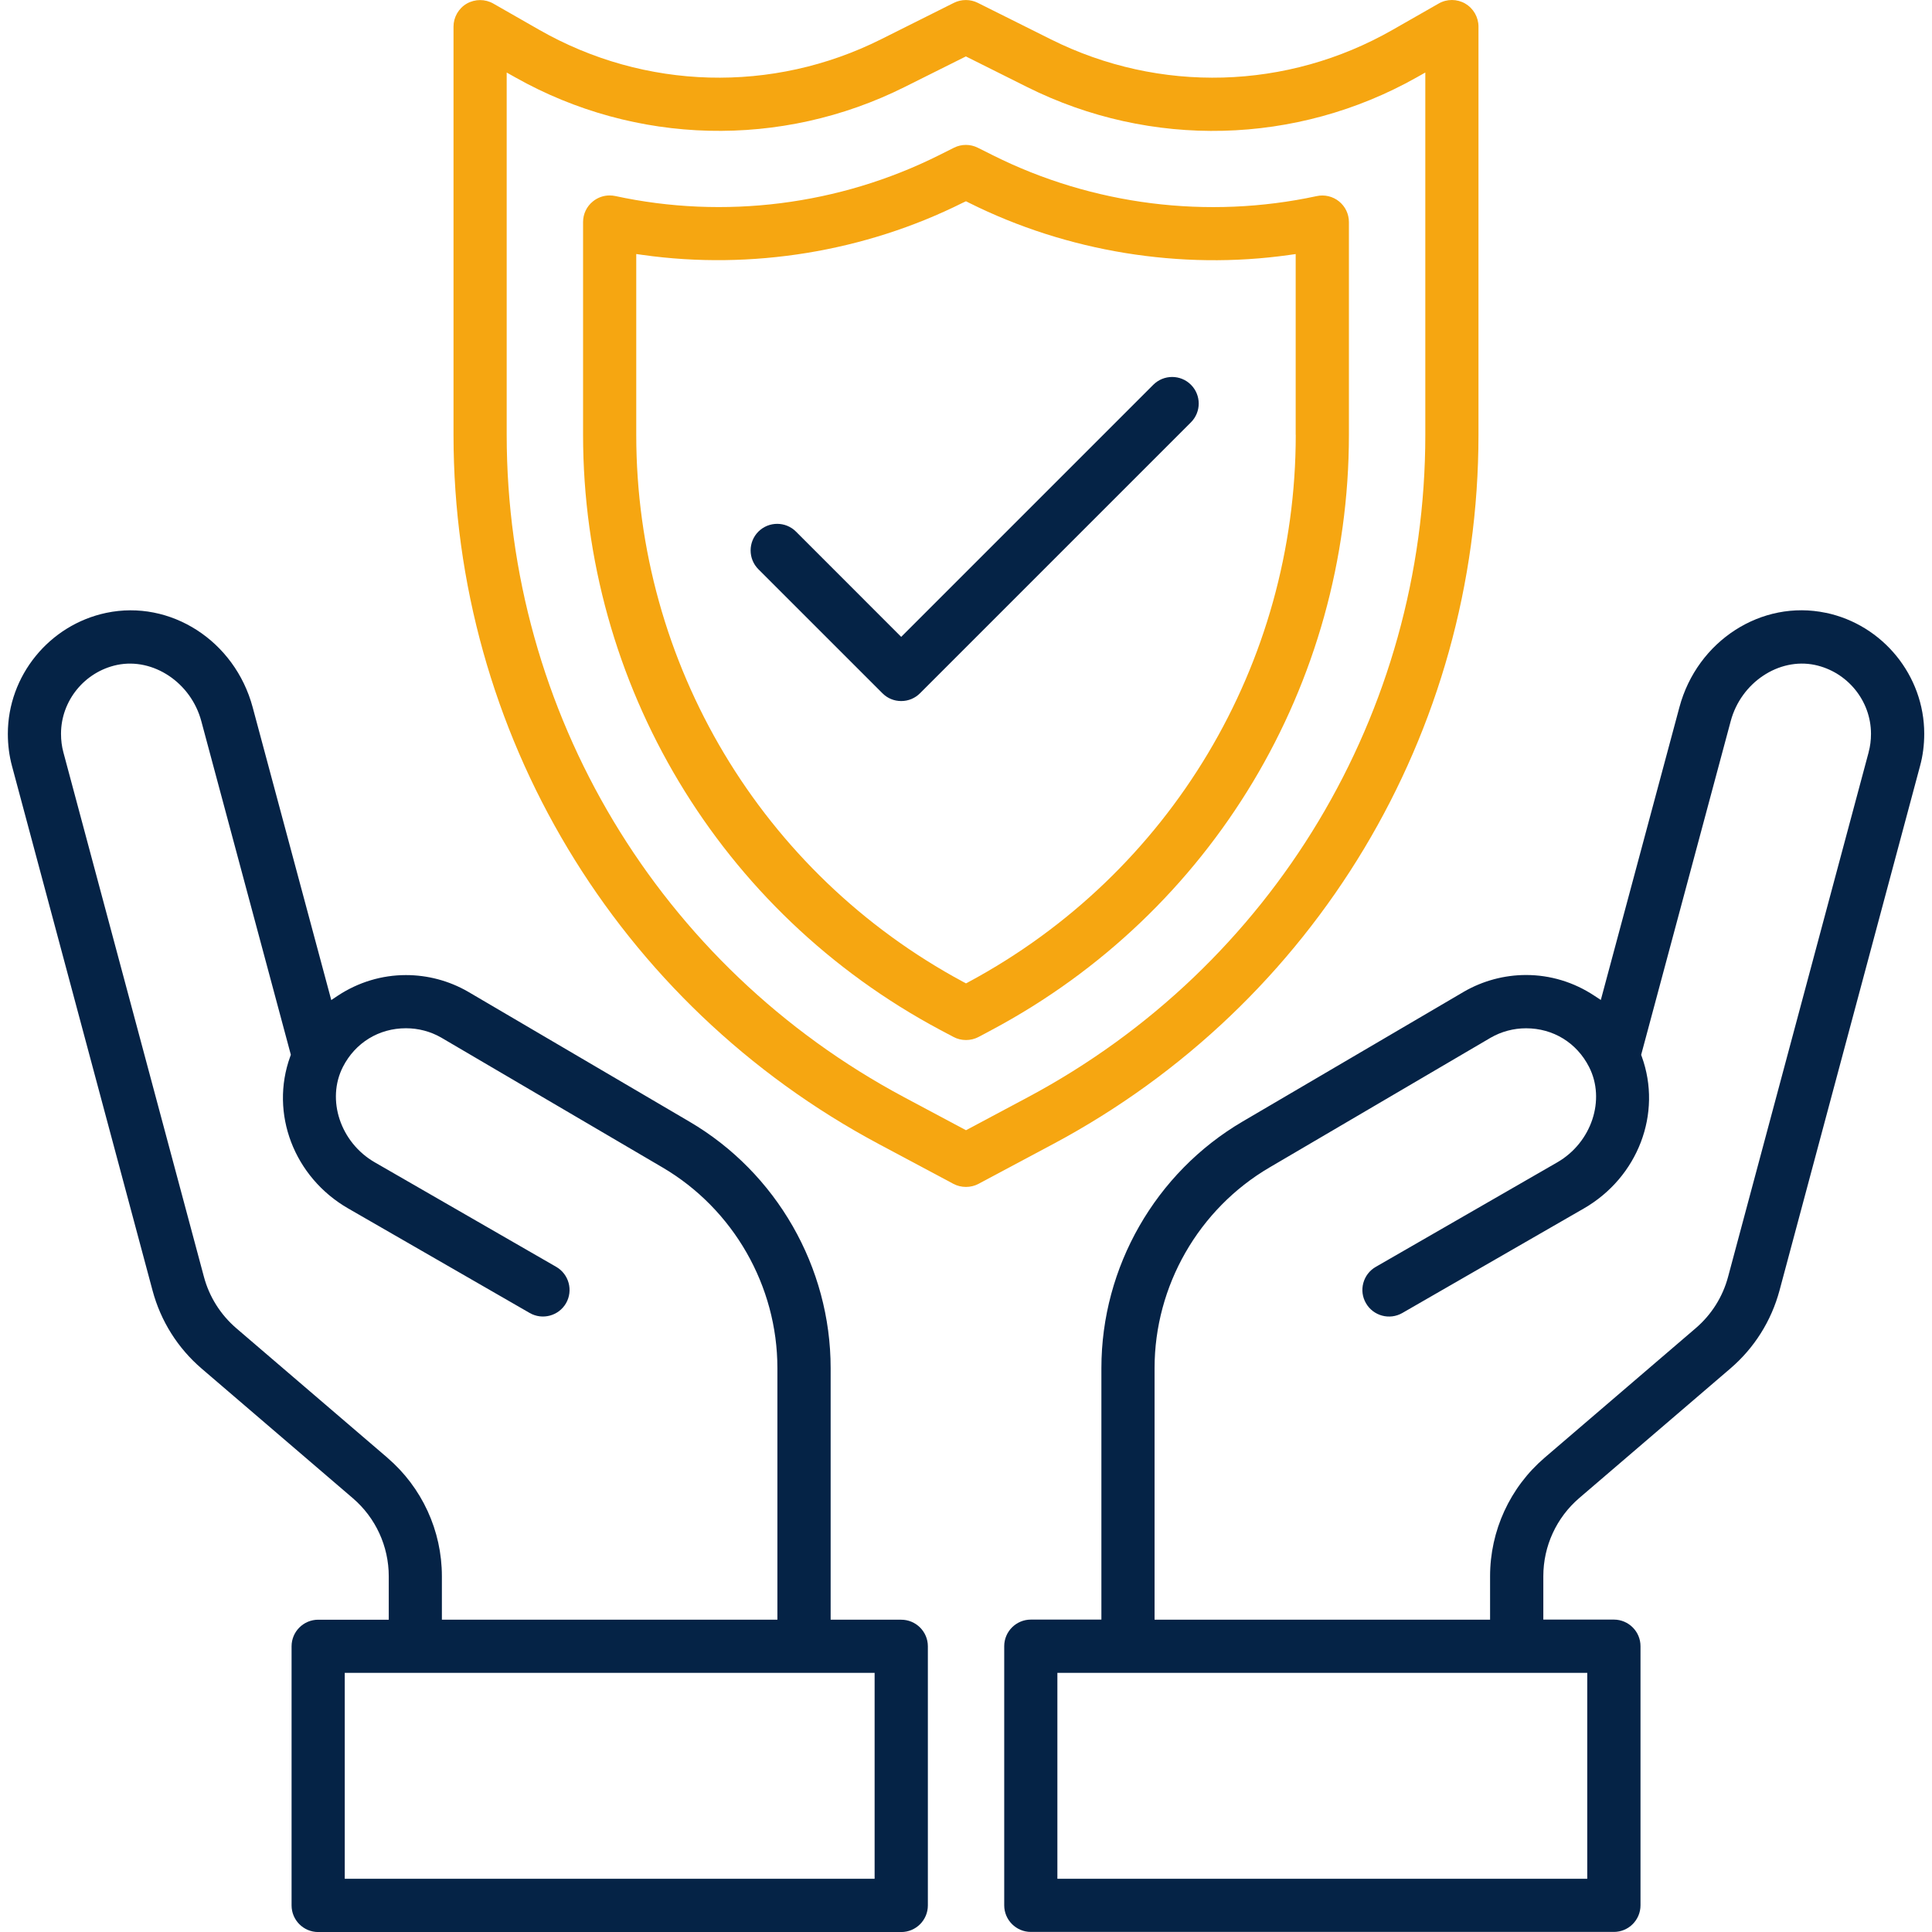
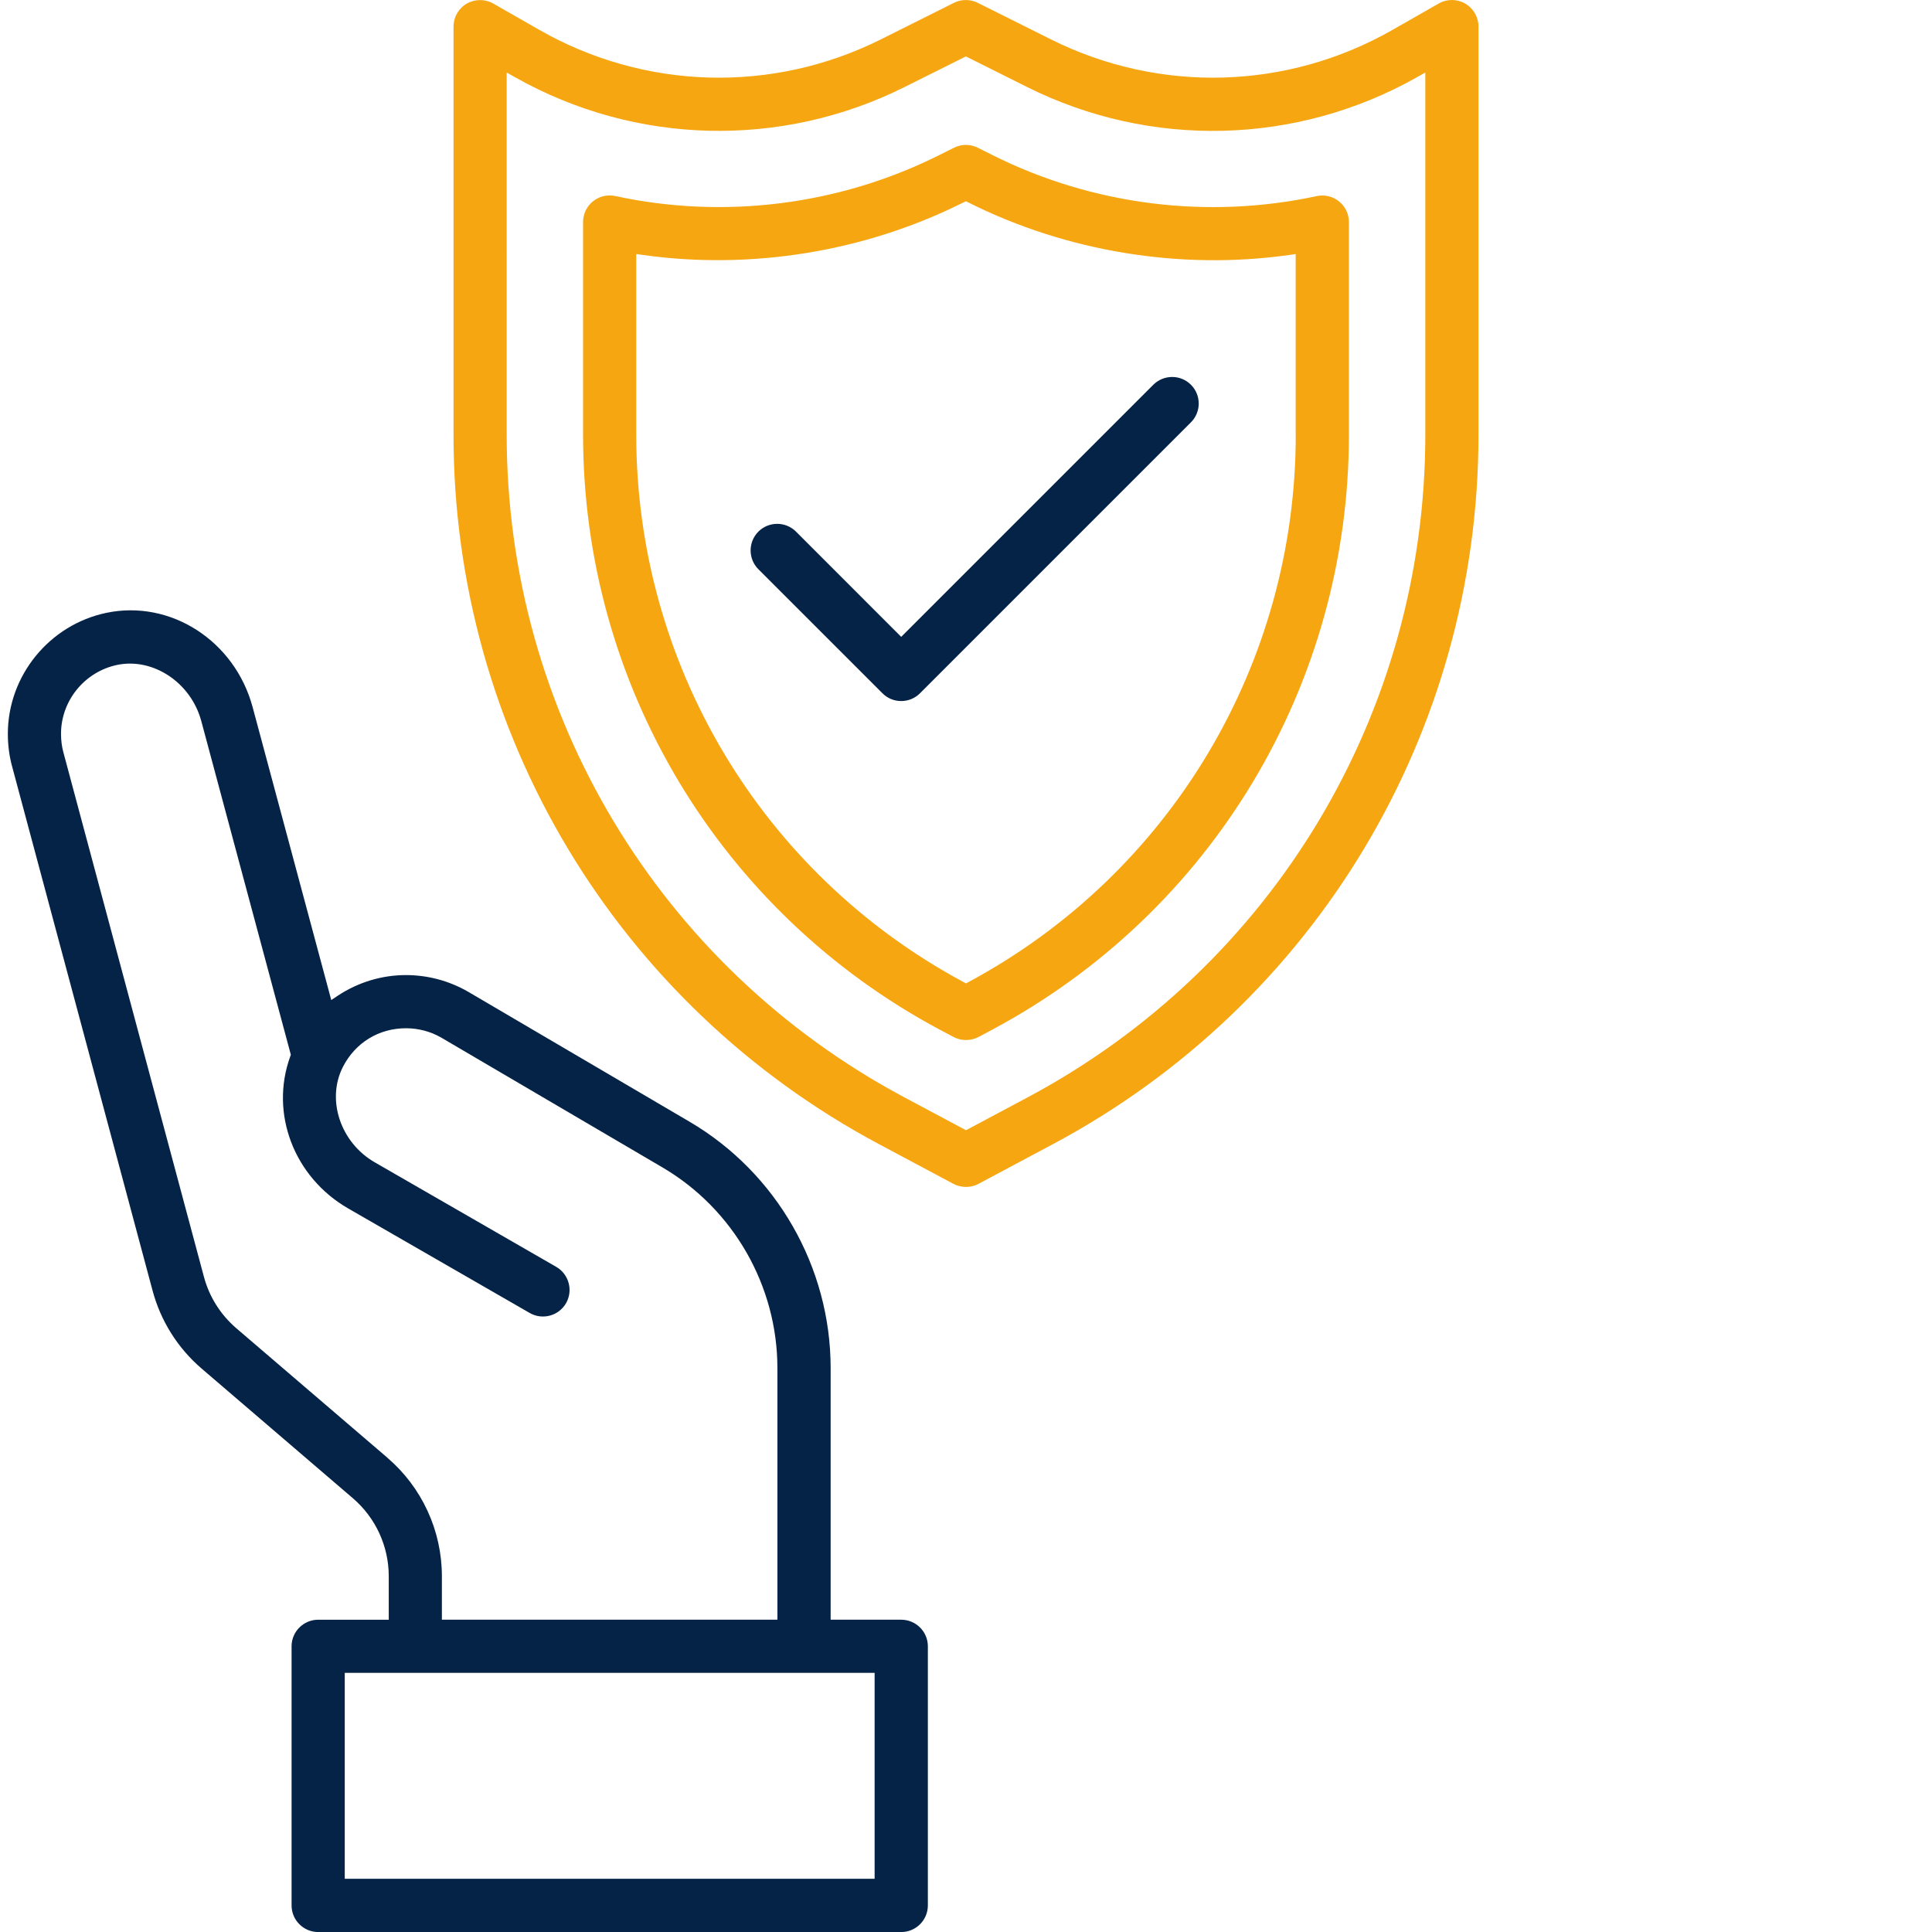
<svg xmlns="http://www.w3.org/2000/svg" id="Layer_2" data-name="Layer 2" viewBox="0 0 500 500">
  <defs>
    <style>
      .cls-1 {
        fill: #052346;
      }

      .cls-2 {
        fill: #f6a611;
      }
    </style>
  </defs>
  <g>
-     <path class="cls-1" d="M472.52,158.6c-16.62-3.5-33.28,7.22-37.89,24.43l-20.34,75.76-1.74-1.14c-5.27-3.48-11.35-5.32-17.6-5.32-5.62,0-11.18,1.49-16.07,4.31l-57.31,33.62c-22.53,13.22-36.53,37.66-36.53,63.78v65.11h-18.26c-3.8,0-6.89,3.09-6.89,6.88v67.06c0,3.8,3.09,6.89,6.89,6.89h150.89c3.8,0,6.89-3.09,6.89-6.89v-67.06c0-3.79-3.09-6.88-6.89-6.88h-18.26v-11.23c0-7.79,3.39-15.16,9.3-20.23l39.09-33.51c6.21-5.32,10.61-12.31,12.74-20.22l36.37-135.74c.72-2.63,1.08-5.43,1.08-8.34,0-15.03-10.71-28.19-25.46-31.29ZM410.78,432.93v53.3h-137.13v-53.3h137.13ZM483.61,194.66l-36.38,135.76c-1.39,5.21-4.3,9.82-8.4,13.33l-39.08,33.5c-8.97,7.69-14.12,18.88-14.12,30.69v11.23h-86.83v-65.11c0-21.26,11.39-41.15,29.73-51.91l57.25-33.59c2.78-1.6,5.94-2.44,9.16-2.44,7.01,0,13.1,3.73,16.3,9.99,4.35,8.5.66,19.59-8.23,24.71l-46.97,27.05c-1.6.92-2.74,2.41-3.22,4.19-.48,1.77-.23,3.62.69,5.21,1.89,3.29,6.11,4.43,9.4,2.54l46.97-27.05c14.04-8.08,20.35-24.62,15.01-39.32l-.16-.44.12-.46,23.06-85.93c2.67-9.96,12.43-16.47,21.76-14.53,8.42,1.78,14.54,9.27,14.54,17.83,0,1.68-.2,3.24-.61,4.75Z" />
    <path class="cls-1" d="M233.23,419.17h-18.26v-65.11c0-26.12-14-50.56-36.53-63.77l-57.38-33.68c-4.84-2.78-10.37-4.26-16-4.26-6.24,0-12.33,1.84-17.6,5.31l-1.73,1.15-20.34-75.77c-4.61-17.2-21.27-27.93-37.9-24.43-14.75,3.11-25.46,16.28-25.46,31.3,0,2.88.36,5.68,1.07,8.32l36.38,135.76c2.12,7.91,6.52,14.9,12.73,20.22l39.09,33.51c5.92,5.07,9.31,12.45,9.31,20.23v11.23h-18.26c-3.8,0-6.89,3.09-6.89,6.88v67.06c0,3.8,3.09,6.89,6.89,6.89h150.89c3.8,0,6.89-3.09,6.89-6.89v-67.06c0-3.79-3.09-6.88-6.89-6.88ZM100.25,377.25l-39.09-33.5c-4.09-3.52-7-8.13-8.39-13.33L16.39,194.65c-.4-1.5-.6-3.05-.6-4.75,0-8.56,6.11-16.05,14.52-17.82,9.35-1.93,19.11,4.59,21.78,14.52l23.18,86.37-.16.45c-5.34,14.71.97,31.25,15.01,39.33l46.97,27.05c3.28,1.89,7.5.76,9.4-2.53,1.89-3.29.75-7.51-2.54-9.41l-46.96-27.05c-8.89-5.12-12.58-16.2-8.24-24.71,3.21-6.26,9.3-9.99,16.31-9.99,3.21,0,6.35.83,9.08,2.39l57.33,33.64c18.34,10.77,29.72,30.66,29.72,51.92v65.11h-86.83v-11.23c0-11.81-5.15-23-14.12-30.69ZM226.35,486.23H89.22v-53.3h137.13v53.3Z" />
  </g>
  <g>
    <path class="cls-2" d="M379.21.93c-2.13-1.23-4.76-1.24-6.87-.02l-11.95,6.82c-27.26,15.58-60.3,16.5-88.39,2.47L253.04.73c-1.93-.96-4.23-.96-6.16,0l-18.87,9.44c-28.08,14.06-61.13,13.15-88.42-2.43l-11.93-6.82c-1.05-.6-2.23-.9-3.41-.9s-2.39.31-3.46.92c-2.11,1.23-3.42,3.51-3.42,5.95v105.64c0,77,42.2,147.36,110.16,183.6l19.23,10.26c1.98,1.05,4.51,1.05,6.48-.01l19.23-10.26c67.95-36.23,110.16-106.58,110.16-183.59V6.89c0-2.44-1.31-4.73-3.42-5.95ZM368.87,112.52c0,71.91-39.42,137.61-102.88,171.45l-15.99,8.53-15.99-8.53c-63.45-33.84-102.88-99.55-102.88-171.45V18.77l2.24,1.26c31.14,17.54,68.82,18.46,100.8,2.46l15.8-7.89,15.86,7.93c31.98,15.97,69.65,15.04,100.8-2.5l2.24-1.26v93.76Z" />
    <path class="cls-2" d="M346.54,52.12c-1.6-1.3-3.76-1.81-5.77-1.37-28.23,6.09-57.97,2.35-83.76-10.54l-3.96-1.98c-1.93-.97-4.23-.97-6.16,0l-3.87,1.94c-25.84,12.92-55.59,16.67-83.79,10.56-.48-.1-.97-.15-1.46-.15-1.55,0-3.07.53-4.31,1.53-1.63,1.31-2.56,3.26-2.56,5.36v55.05c0,64.59,35.4,123.61,92.41,154.01l3.45,1.83c1.97,1.06,4.48,1.07,6.48.01l3.45-1.84c57-30.4,92.41-89.42,92.41-154.01v-55.04c0-2.09-.93-4.04-2.56-5.36ZM335.34,112.52c0,59.26-32.43,113.53-84.63,141.6l-.71.38-.71-.38c-52.19-28.07-84.63-82.33-84.63-141.6v-46.78l1.71.24c28.06,3.95,57.47-.84,82.8-13.51l.82-.38.85.42c25.33,12.65,54.73,17.44,82.77,13.48l1.71-.24v46.77Z" />
    <path class="cls-1" d="M308.21,109.3l-70.11,70.11c-1.3,1.31-3.03,2.02-4.87,2.02s-3.56-.71-4.86-2.02l-32.1-32.09c-2.68-2.69-2.68-7.05,0-9.74,1.34-1.34,3.11-2.01,4.87-2.01s3.52.67,4.86,2.01l27.23,27.24,65.25-65.25c2.69-2.68,7.06-2.68,9.73,0,2.69,2.68,2.69,7.05,0,9.73Z" />
  </g>
</svg>